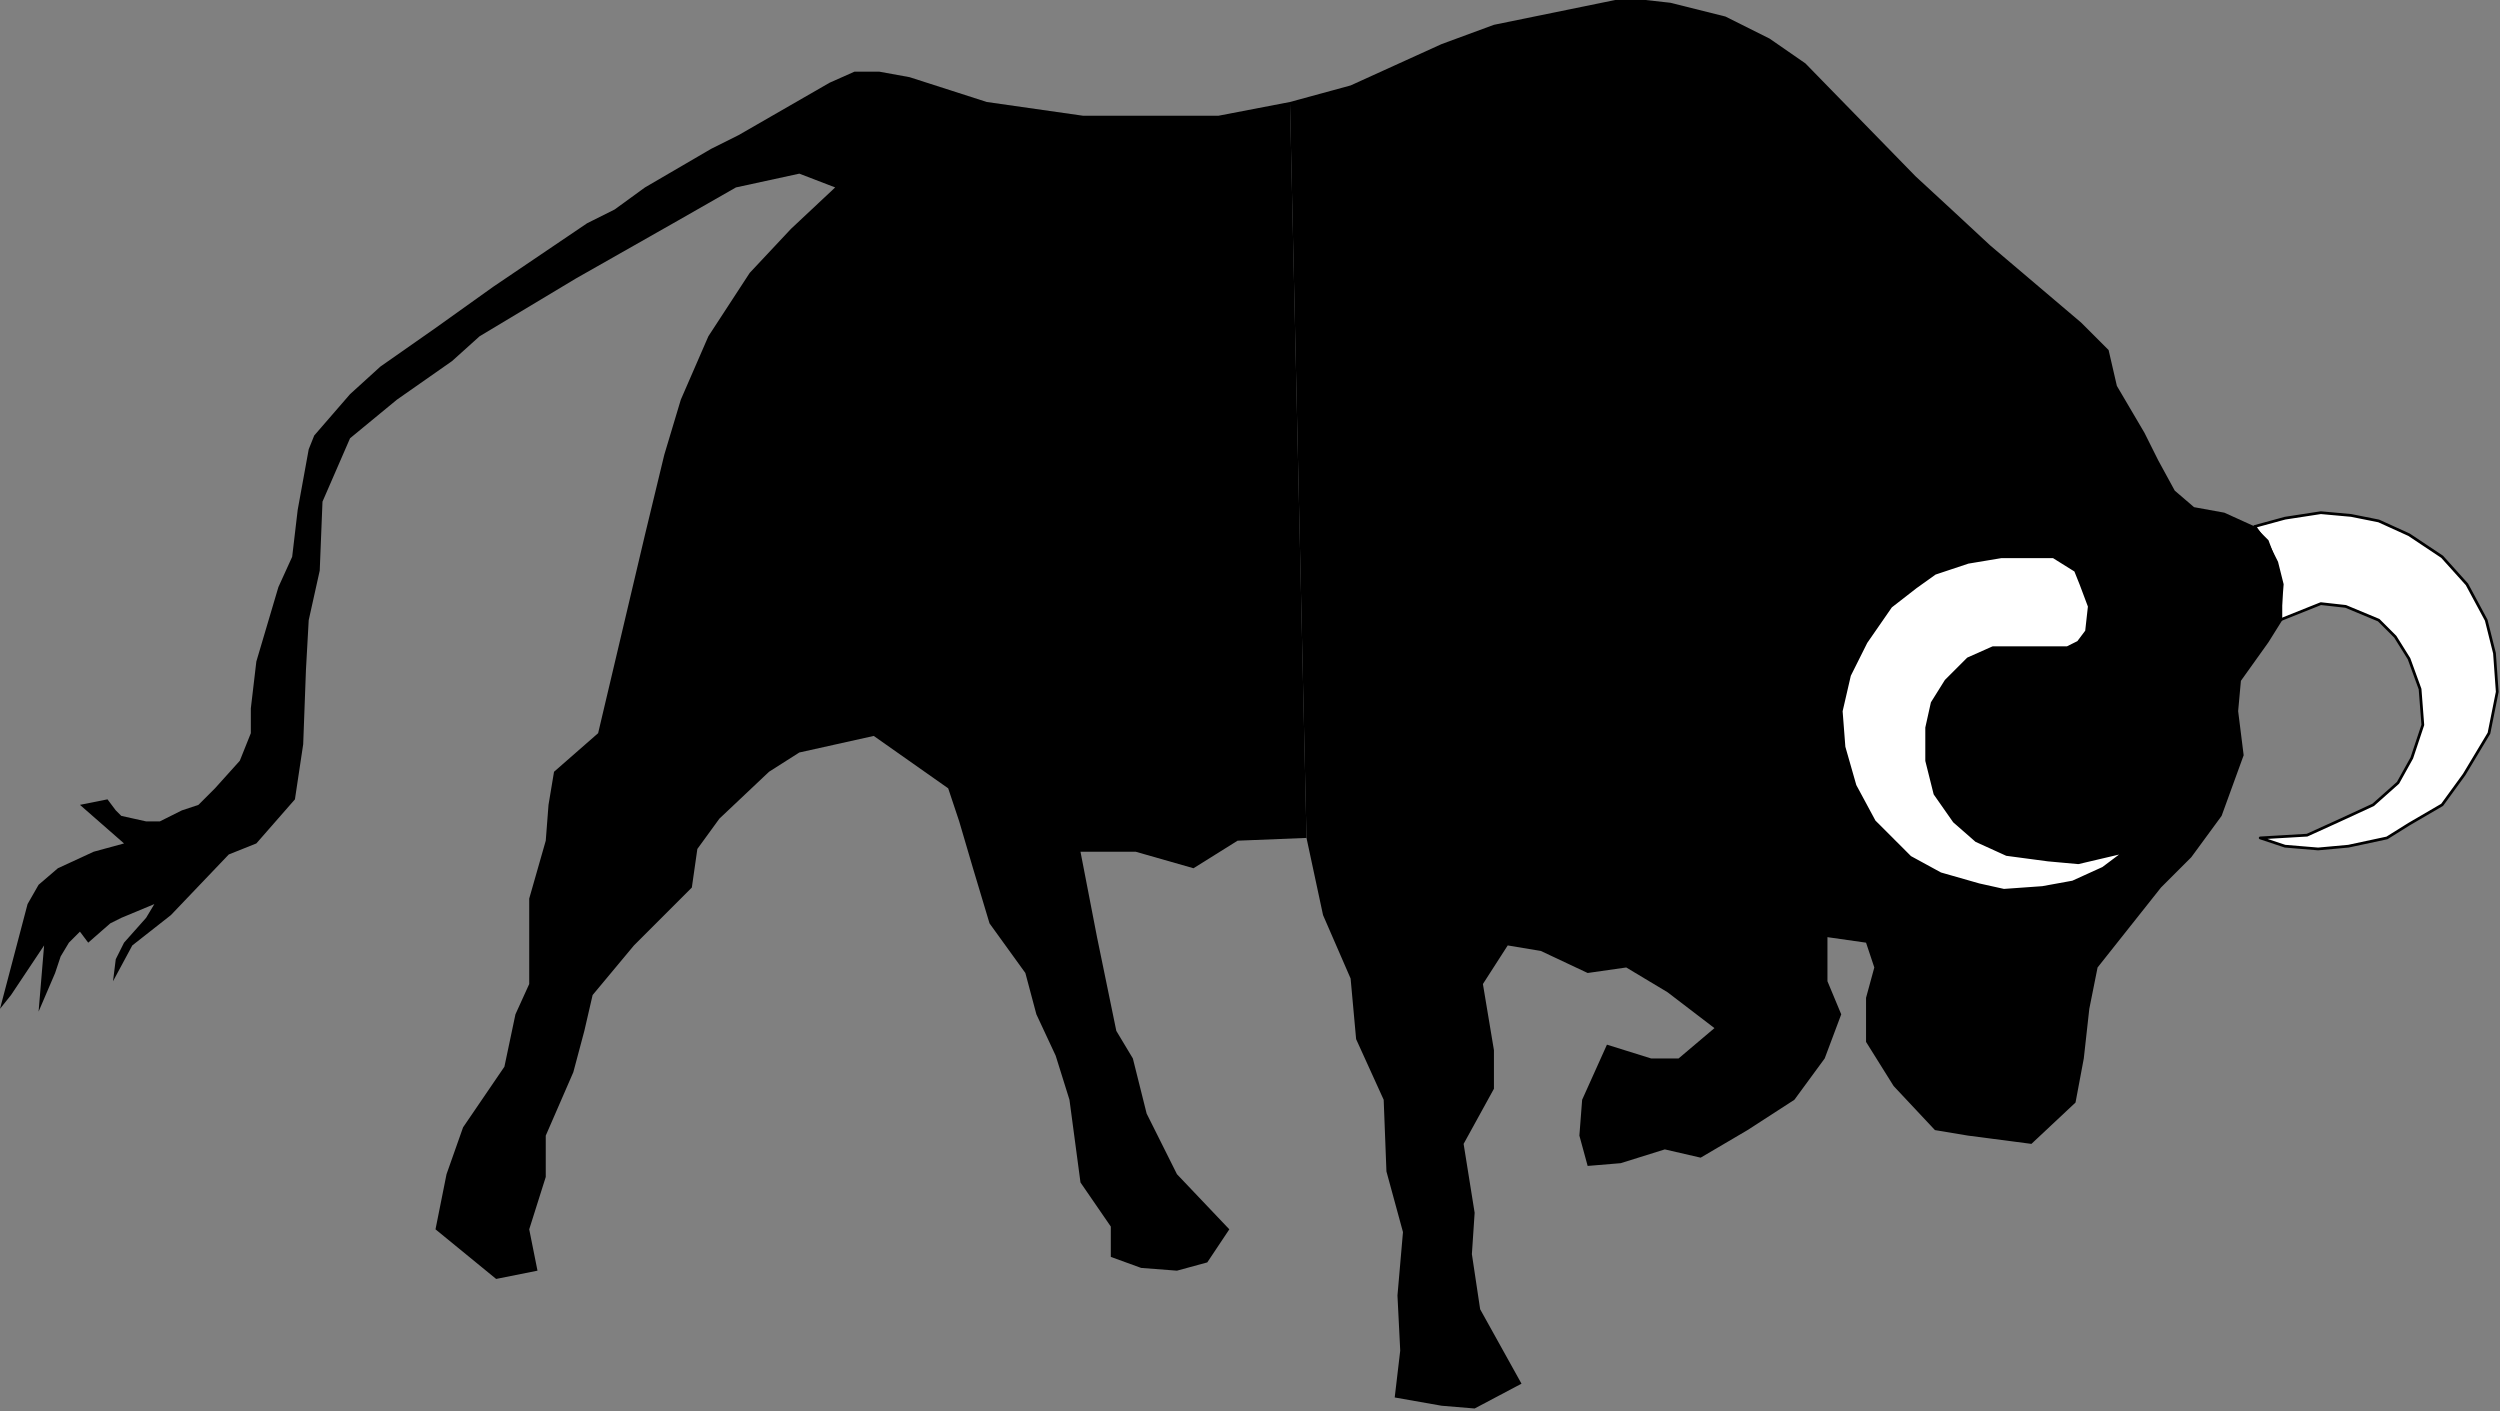
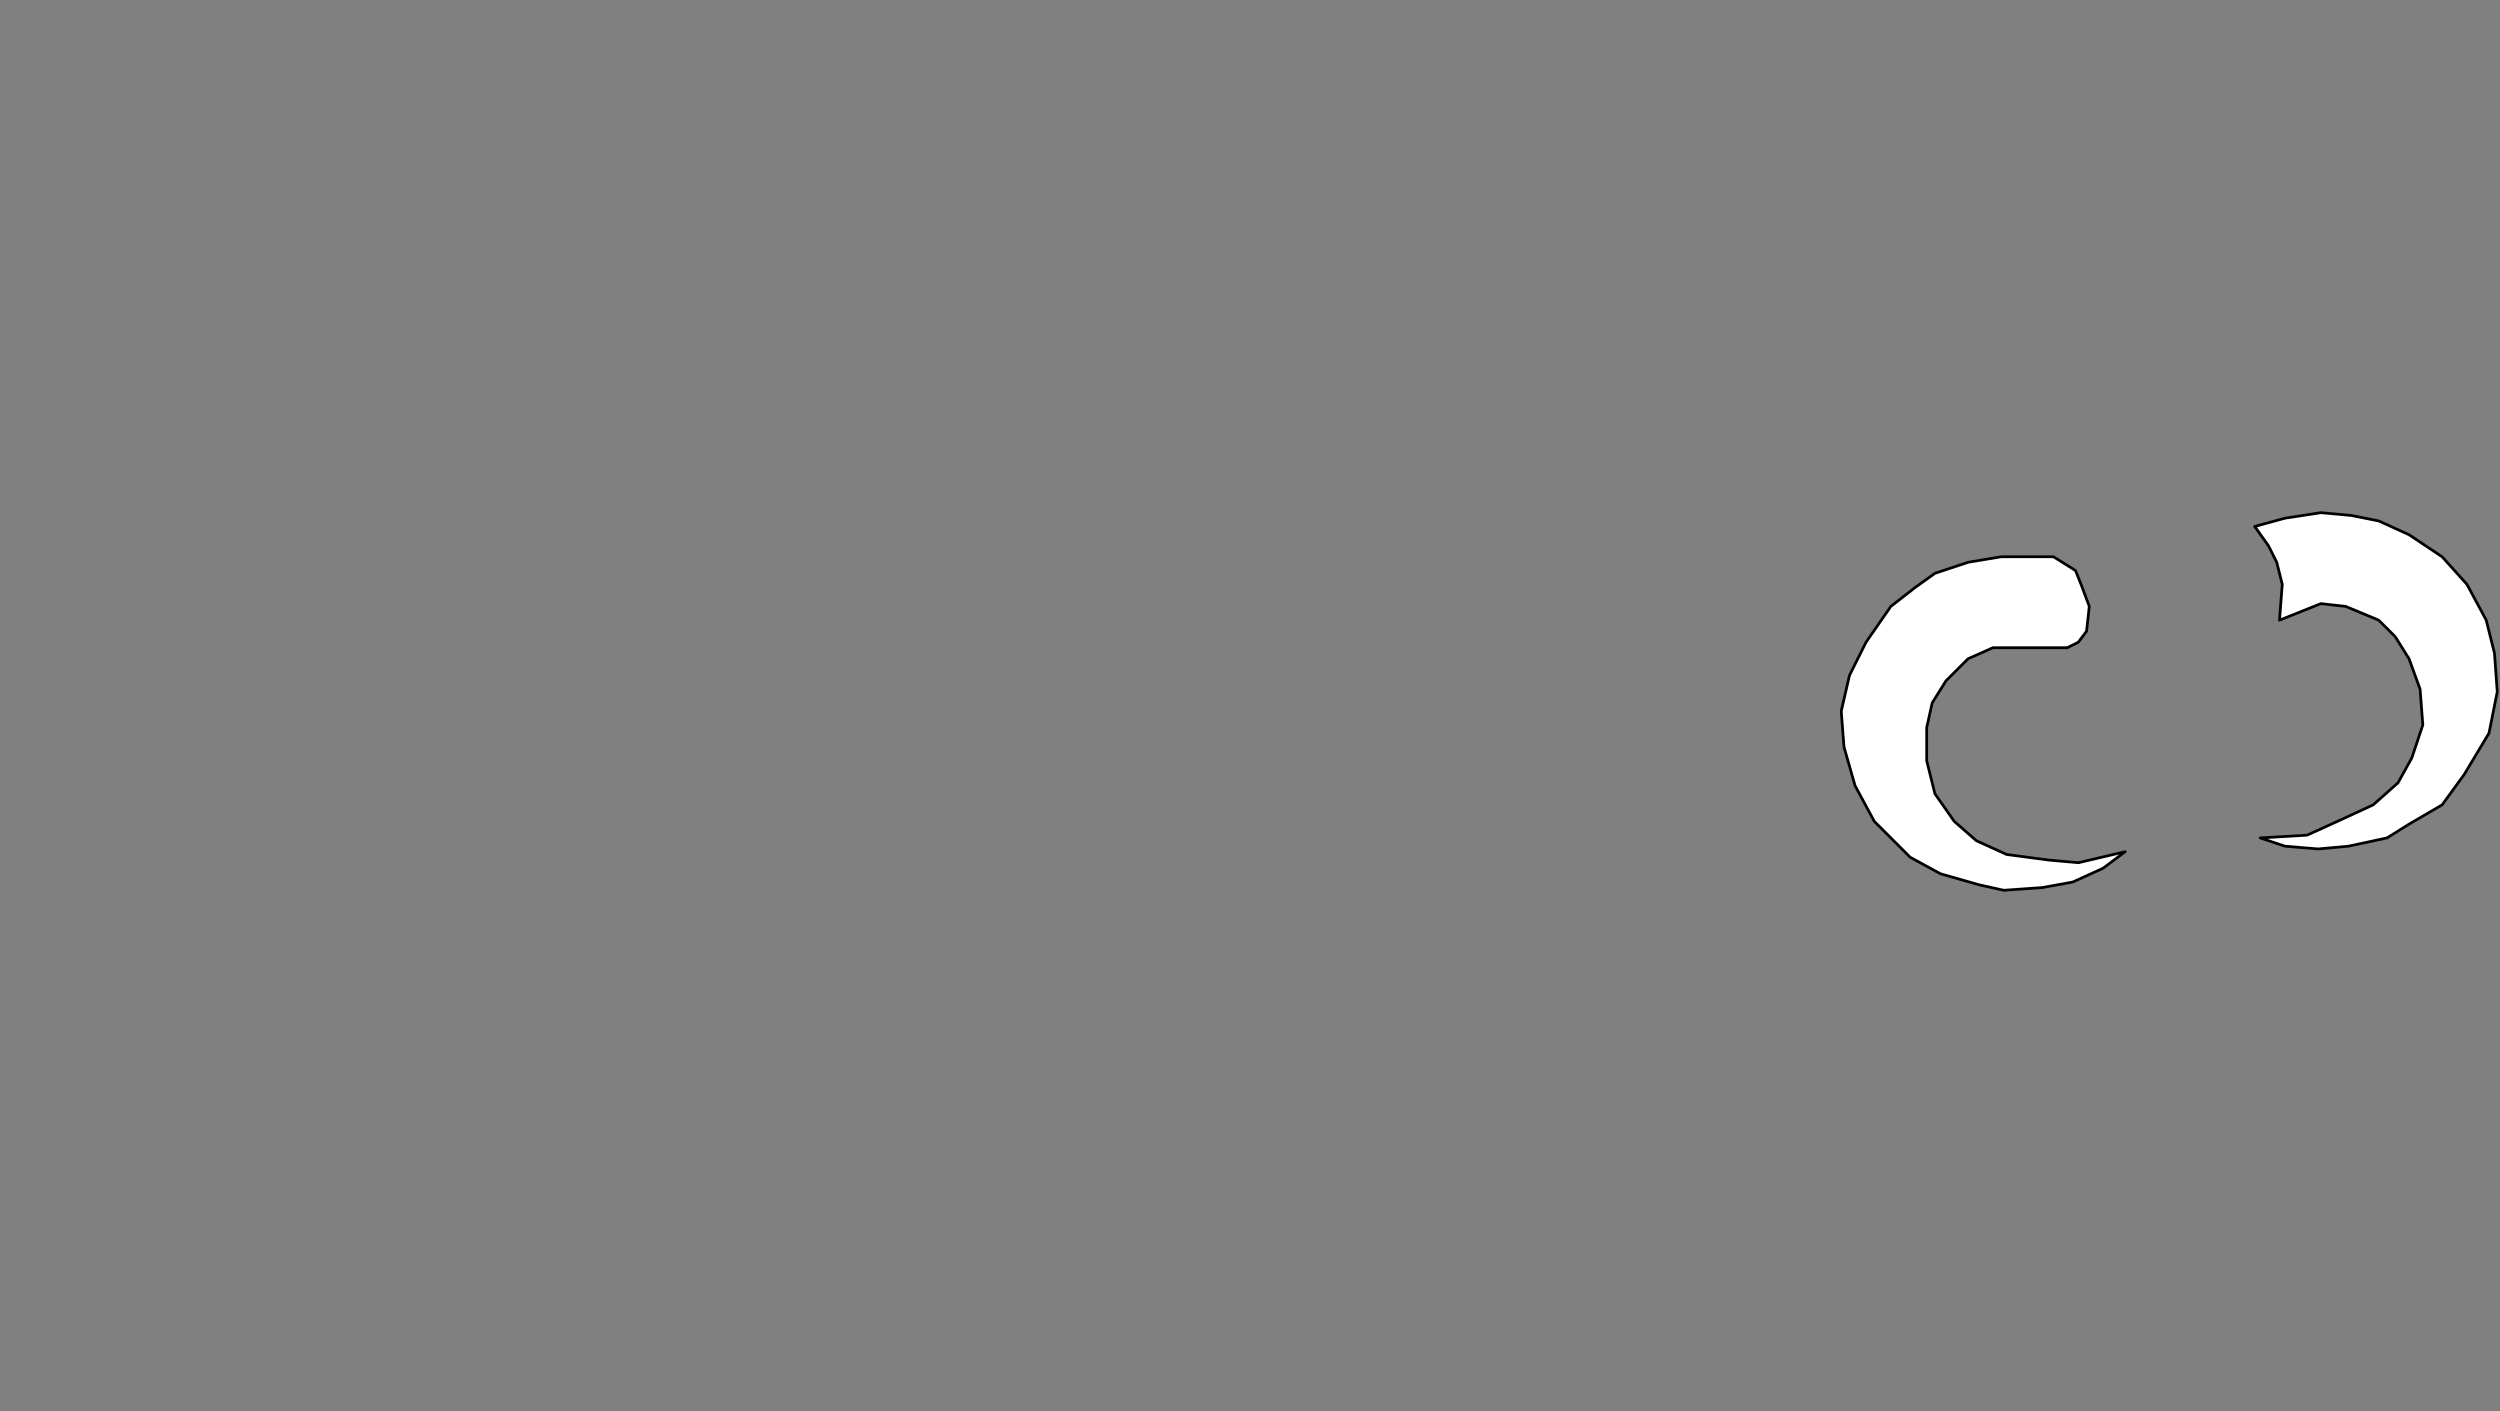
<svg xmlns="http://www.w3.org/2000/svg" xmlns:ns1="http://sodipodi.sourceforge.net/DTD/sodipodi-0.dtd" xmlns:ns2="http://www.inkscape.org/namespaces/inkscape" version="1.0" width="239.977mm" height="135.467mm" id="svg15" ns1:docname="BOVIS001.WMF">
  <rect width="100%" height="100%" fill="#808080" stroke="none" />
  <ns1:namedview pagecolor="#ffffff" bordercolor="#666666" borderopacity="1" objecttolerance="10" gridtolerance="10" guidetolerance="10" ns2:pageopacity="0" ns2:pageshadow="2" ns2:window-width="640" ns2:window-height="480" id="namedview17" />
  <defs id="defs3">
    <pattern id="WMFhbasepattern" patternUnits="userSpaceOnUse" width="6" height="6" x="0" y="0" />
  </defs>
  <path style="fill:none;stroke:none;" d="  M -1,514   L -1,514   L -1,514   L -1,514   z " id="path5" />
  <path style="fill:#ffffff;fill-rule:evenodd;fill-opacity:1;stroke:#000000;stroke-width:1px;stroke-linecap:round;stroke-linejoin:round;stroke-miterlimit:4;stroke-dasharray:none;stroke-opacity:1;" d="  M 820,304   L 829,307   L 841,308   L 852,307   L 866,304   L 874,299   L 886,292   L 894,281   L 903,266   L 906,251   L 905,237   L 902,225   L 895,212   L 886,202   L 874,194   L 863,189   L 853,187   L 842,186   L 829,188   L 818,191   L 823,198   L 826,204   L 828,212   L 827,225   L 842,219   L 851,220   L 863,225   L 869,231   L 874,239   L 878,250   L 879,263   L 875,275   L 870,284   L 861,292   L 848,298   L 837,303   L 820,304  z " id="path7" />
-   <path style="fill:#000000;fill-rule:evenodd;fill-opacity:1;stroke:none;" d="  M 474,304   L 480,332   L 490,355   L 492,377   L 502,399   L 503,425   L 509,447   L 507,470   L 508,490   L 506,507   L 523,510   L 535,511   L 552,502   L 537,475   L 534,455   L 535,440   L 531,415   L 542,395   L 542,381   L 538,357   L 547,343   L 559,345   L 576,353   L 590,351   L 605,360   L 622,373   L 609,384   L 599,384   L 583,379   L 574,399   L 573,412   L 576,423   L 588,422   L 604,417   L 617,420   L 634,410   L 651,399   L 662,384   L 668,368   L 663,356   L 663,340   L 677,342   L 680,351   L 677,362   L 677,378   L 687,394   L 702,410   L 714,412   L 737,415   L 753,400   L 756,384   L 758,366   L 761,351   L 784,322   L 795,311   L 806,296   L 771,309   L 763,315   L 752,320   L 741,322   L 727,323   L 718,321   L 704,317   L 693,311   L 680,298   L 673,285   L 669,271   L 668,258   L 671,245   L 677,233   L 686,220   L 695,213   L 702,208   L 714,204   L 726,202   L 745,202   L 753,207   L 755,212   L 758,220   L 757,229   L 754,233   L 750,235   L 723,235   L 714,239   L 706,247   L 701,255   L 699,264   L 699,276   L 702,288   L 709,298   L 717,305   L 728,310   L 743,312   L 754,313   L 771,309   L 806,296   L 814,274   L 812,258   L 813,247   L 823,233   L 828,225   L 828,212   L 826,204   L 823,196   L 818,191   L 807,186   L 796,184   L 789,178   L 783,167   L 778,157   L 768,140   L 765,127   L 755,117   L 722,89   L 708,76   L 695,64   L 655,23   L 642,14   L 626,6   L 606,1   L 597,0   L 586,0   L 542,9   L 523,16   L 490,31   L 468,37   L 474,304  z " id="path9" />
-   <path style="fill:#000000;fill-rule:evenodd;fill-opacity:1;stroke:none;" d="  M 468,37   L 442,42   L 393,42   L 358,37   L 330,28   L 319,26   L 310,26   L 301,30   L 268,49   L 258,54   L 234,68   L 223,76   L 213,81   L 179,104   L 158,119   L 138,133   L 127,143   L 114,158   L 112,163   L 108,185   L 106,202   L 101,213   L 93,240   L 91,257   L 91,266   L 87,276   L 78,286   L 72,292   L 66,294   L 58,298   L 53,298   L 44,296   L 42,294   L 39,290   L 29,292   L 45,306   L 34,309   L 21,315   L 14,321   L 10,328   L 0,366   L 4,361   L 16,343   L 14,367   L 20,353   L 22,347   L 25,342   L 29,338   L 32,342   L 40,335   L 44,333   L 56,328   L 53,333   L 45,342   L 42,348   L 41,356   L 48,343   L 62,332   L 83,310   L 93,306   L 107,290   L 110,270   L 111,243   L 112,225   L 116,207   L 117,182   L 127,159   L 144,145   L 164,131   L 174,122   L 209,101   L 246,80   L 267,68   L 290,63   L 303,68   L 287,83   L 272,99   L 257,122   L 247,145   L 241,165   L 234,194   L 217,266   L 201,280   L 199,292   L 198,305   L 192,326   L 192,357   L 187,368   L 183,387   L 168,409   L 162,426   L 158,446   L 180,464   L 195,461   L 192,446   L 198,427   L 198,412   L 208,389   L 212,374   L 215,361   L 230,343   L 251,322   L 253,308   L 261,297   L 279,280   L 290,273   L 317,267   L 344,286   L 348,298   L 353,315   L 359,335   L 372,353   L 376,368   L 383,383   L 388,399   L 392,429   L 403,445   L 403,456   L 414,460   L 427,461   L 438,458   L 446,446   L 427,426   L 416,404   L 411,384   L 405,374   L 398,340   L 392,309   L 412,309   L 433,315   L 449,305   L 474,304   L 468,37  z " id="path11" />
  <path style="fill:#ffffff;fill-rule:evenodd;fill-opacity:1;stroke:#000000;stroke-width:1px;stroke-linecap:round;stroke-linejoin:round;stroke-miterlimit:4;stroke-dasharray:none;stroke-opacity:1;" d="  M 771,309   L 763,315   L 752,320   L 741,322   L 727,323   L 718,321   L 704,317   L 693,311   L 680,298   L 673,285   L 669,271   L 668,258   L 671,245   L 677,233   L 686,220   L 695,213   L 702,208   L 714,204   L 726,202   L 745,202   L 753,207   L 755,212   L 758,220   L 757,229   L 754,233   L 750,235   L 723,235   L 714,239   L 706,247   L 701,255   L 699,264   L 699,276   L 702,288   L 709,298   L 717,305   L 728,310   L 743,312   L 754,313   L 771,309  z " id="path13" />
</svg>